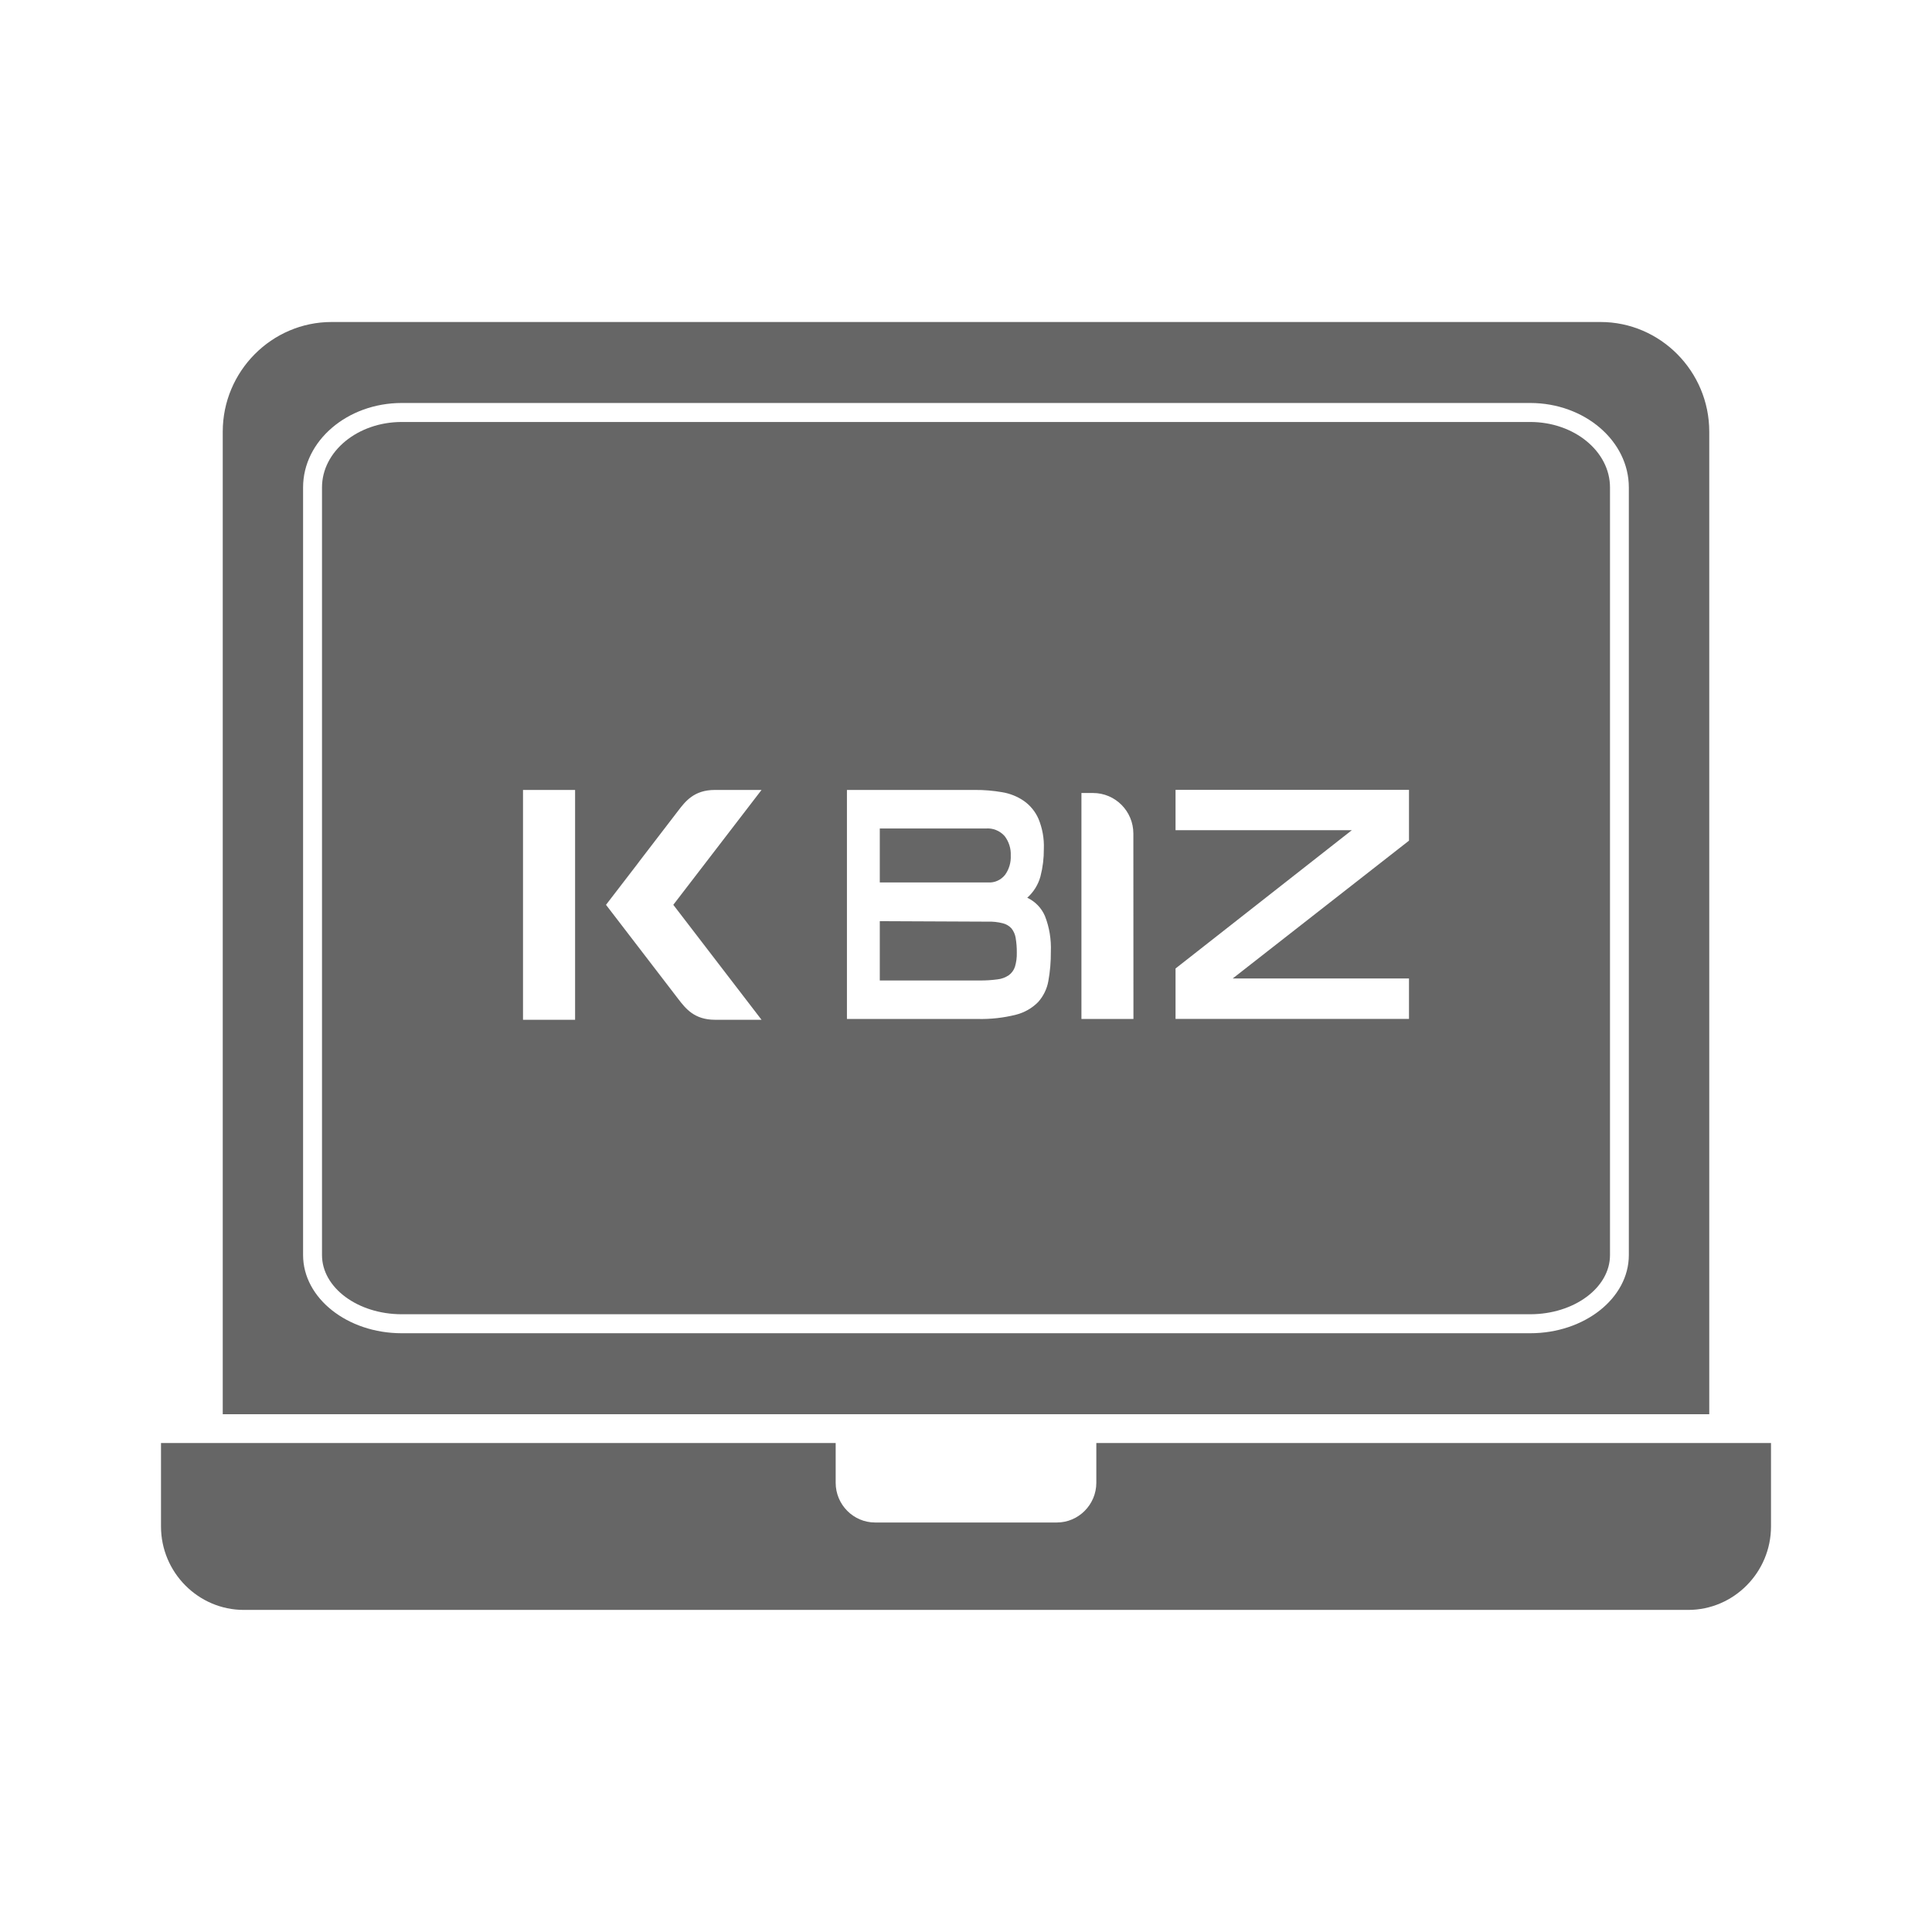
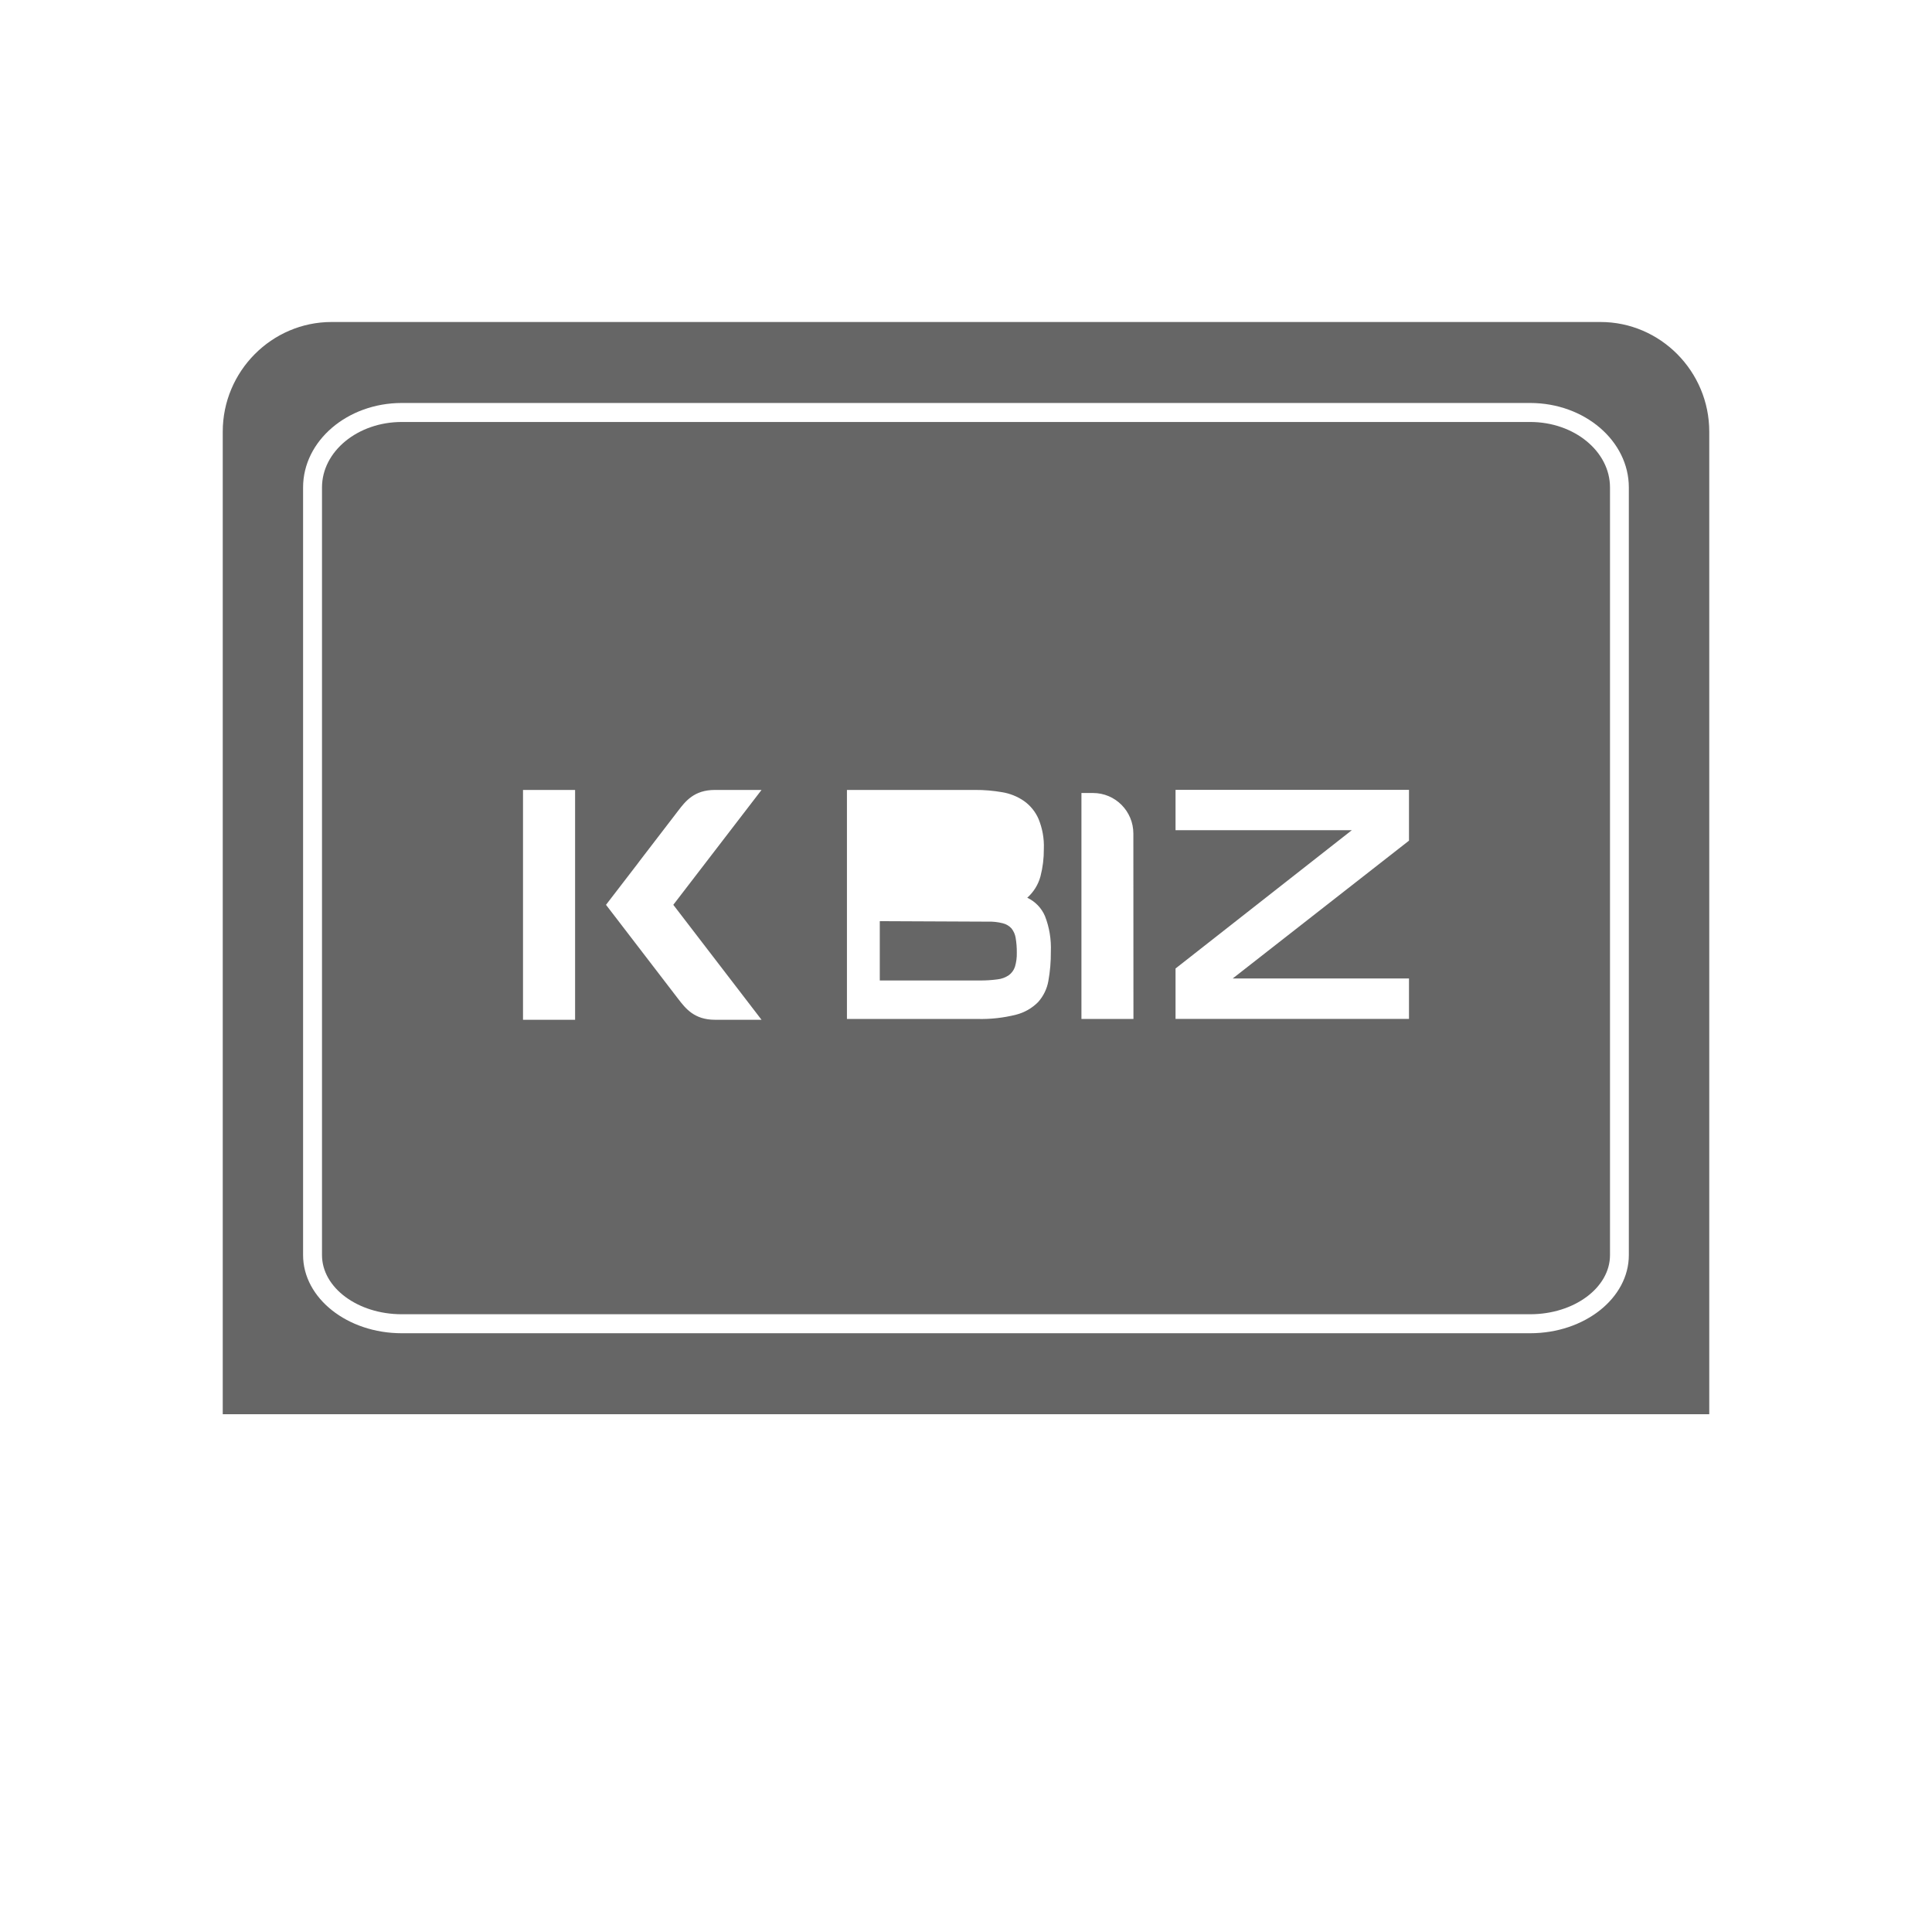
<svg xmlns="http://www.w3.org/2000/svg" width="24" height="24" viewBox="0 0 24 24" fill="none">
-   <path fill-rule="evenodd" clip-rule="evenodd" d="M10.871 18.913C10.601 18.913 10.381 18.691 10.381 18.419V17.926H2V18.962C2 19.533 2.463 19.999 3.029 19.999H20.971C21.537 19.999 22 19.533 22 18.962V17.926H13.619V18.419C13.619 18.691 13.398 18.913 13.129 18.913H10.871Z" fill="#666666" />
  <path fill-rule="evenodd" clip-rule="evenodd" d="M19.882 4H4.119C3.375 4 2.767 4.613 2.767 5.362V17.568H21.233V5.362C21.233 4.613 20.626 4 19.882 4ZM20.234 15.591C20.234 16.126 19.684 16.562 19.008 16.562H4.991C4.315 16.562 3.765 16.126 3.765 15.591V6.055C3.765 5.477 4.315 5.006 4.991 5.006H19.008C19.684 5.006 20.234 5.477 20.234 6.055V15.591Z" fill="#666666" />
  <path fill-rule="evenodd" clip-rule="evenodd" d="M19.009 5.242H4.991C4.444 5.242 4 5.607 4 6.055V15.591C4 15.996 4.444 16.326 4.991 16.326H19.008C19.555 16.326 20 15.996 20 15.591V6.055C20 5.607 19.555 5.242 19.009 5.242ZM7.144 12.668H6.497V9.813H7.144V12.668ZM9.46 12.668H8.882C8.624 12.668 8.516 12.527 8.425 12.409L7.528 11.24L7.917 10.734L7.946 10.695L8.424 10.072C8.515 9.953 8.623 9.813 8.88 9.813H9.46L8.364 11.24L9.46 12.668ZM13.054 11.822C13.055 11.944 13.045 12.066 13.023 12.187C13.006 12.284 12.962 12.374 12.896 12.448C12.821 12.524 12.725 12.579 12.621 12.605C12.466 12.644 12.305 12.662 12.144 12.658H10.521V9.813H12.112C12.225 9.812 12.338 9.822 12.449 9.841C12.546 9.857 12.639 9.894 12.72 9.95C12.799 10.006 12.862 10.083 12.901 10.173C12.949 10.29 12.972 10.416 12.967 10.544C12.968 10.66 12.954 10.775 12.925 10.887C12.897 10.99 12.84 11.081 12.761 11.152C12.859 11.198 12.938 11.279 12.981 11.38C13.036 11.52 13.06 11.671 13.054 11.822ZM14.08 12.658H13.434V9.851H13.578C13.855 9.851 14.079 10.077 14.079 10.355L14.08 12.658ZM17.503 10.443L15.313 12.155H17.503V12.657H14.603V12.031L16.793 10.313H14.603V9.812H17.503V10.443Z" fill="#666666" />
  <path fill-rule="evenodd" clip-rule="evenodd" d="M12.617 11.651C12.61 11.608 12.592 11.567 12.565 11.533C12.536 11.501 12.498 11.479 12.456 11.469C12.397 11.454 12.335 11.447 12.274 11.449L10.929 11.443V12.18H12.174C12.247 12.18 12.319 12.176 12.391 12.166C12.441 12.161 12.489 12.143 12.531 12.115C12.567 12.089 12.594 12.052 12.608 12.01C12.625 11.953 12.633 11.893 12.631 11.834C12.632 11.773 12.627 11.712 12.617 11.652L12.617 11.651Z" fill="#666666" />
-   <path fill-rule="evenodd" clip-rule="evenodd" d="M12.485 10.868C12.535 10.799 12.56 10.714 12.556 10.628C12.56 10.541 12.533 10.455 12.48 10.386C12.42 10.319 12.333 10.284 12.244 10.292H10.929V10.962H12.274C12.355 10.968 12.434 10.932 12.485 10.868Z" fill="#666666" />
</svg>